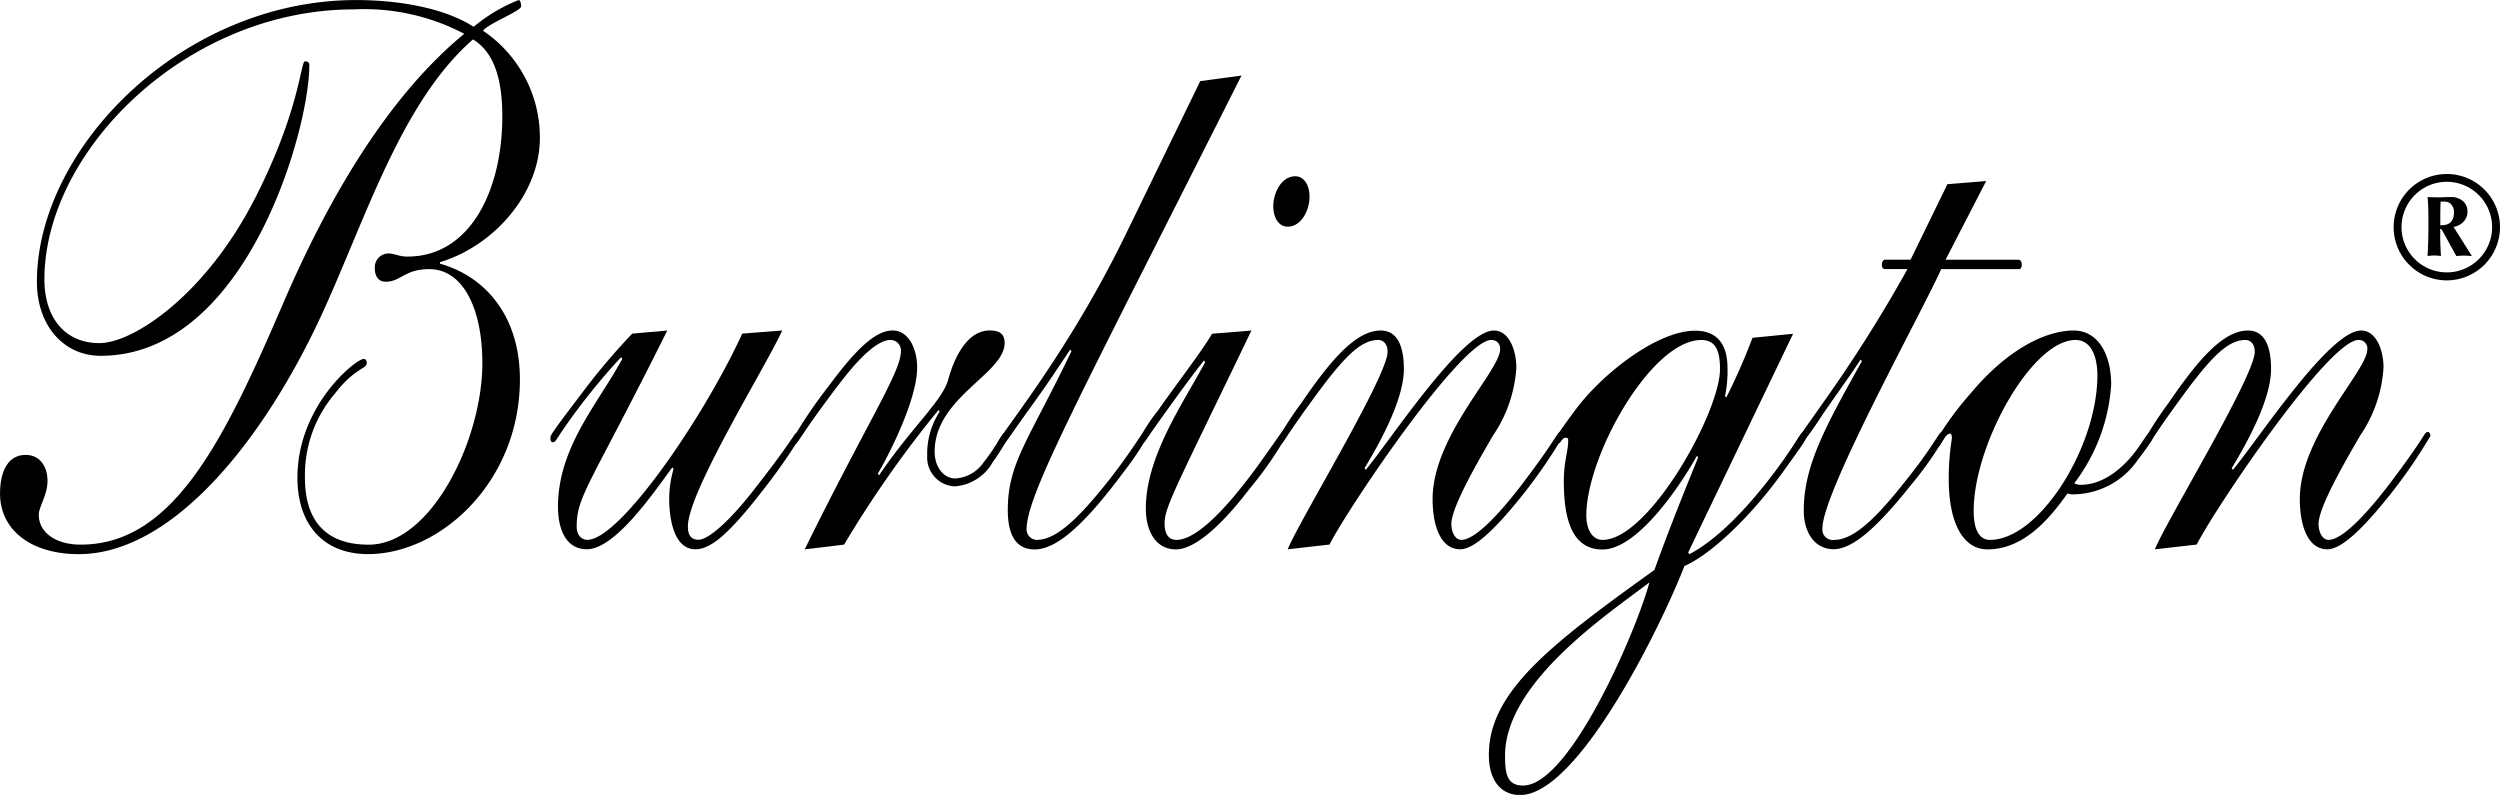
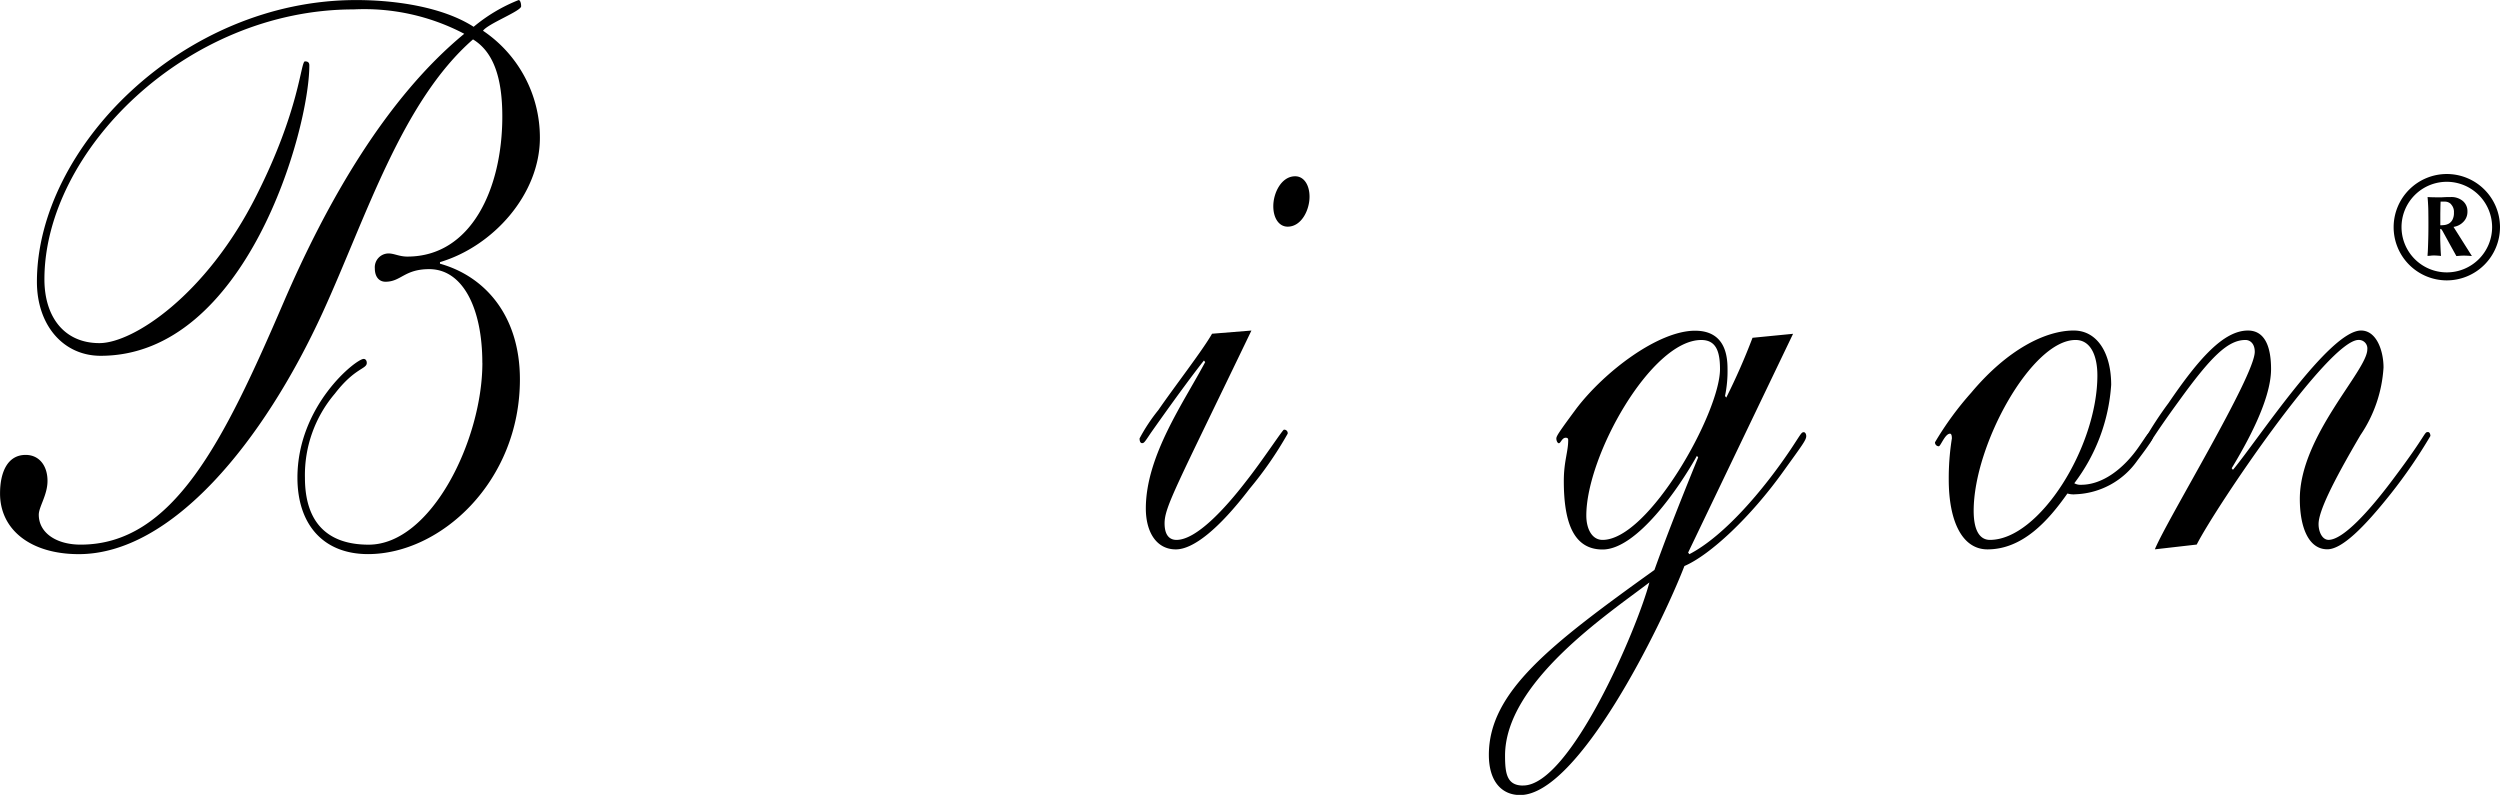
<svg xmlns="http://www.w3.org/2000/svg" width="187.658" height="59.667" viewBox="0 0 187.658 59.667">
  <g id="Group_1767" data-name="Group 1767" transform="translate(-819.361 -2198.999)">
    <g id="logo" transform="translate(624.031 1973.826)">
      <path id="Path_1" data-name="Path 1" d="M231.536,252.409c0-4.077-1.454-7.031-3.986-7.031-1.875,0-2.111.945-3.283.945-.469,0-.8-.355-.8-1A1.038,1.038,0,0,1,224.5,244.2c.423,0,.8.235,1.408.235,4.783,0,7.128-5.08,7.128-10.515,0-2.894-.655-4.845-2.2-5.788-5.346,4.665-8.02,13.351-11.256,20.439-4.456,9.747-11.35,18.2-18.337,18.2-3.613,0-5.909-1.832-5.909-4.549,0-1.6.562-2.9,1.923-2.9,1.03,0,1.64.828,1.64,1.95,0,1.063-.655,1.949-.655,2.539,0,1.36,1.312,2.246,3.141,2.246,6.942,0,10.74-7.739,15.242-18.2,3.283-7.621,7.739-15.359,13.554-20.145a16.126,16.126,0,0,0-8.3-1.831c-12.567,0-23.214,10.635-23.214,20.262,0,2.778,1.454,4.787,4.128,4.787,2.532,0,8.018-3.6,11.771-11.048,3.283-6.5,3.329-10.1,3.658-10.1.188,0,.328.06.328.3,0,4.845-4.737,21.8-15.663,21.8-2.815,0-4.785-2.305-4.785-5.555,0-10.042,10.928-21.148,23.965-21.148,3,0,6.52.531,8.817,2.008a12.371,12.371,0,0,1,3.377-2.008c.094,0,.188.176.188.471,0,.355-2.486,1.3-2.862,1.833a9.66,9.66,0,0,1,4.27,8.034c0,4.254-3.519,8.152-7.5,9.334v.118c3.377.945,6,3.9,6,8.684,0,7.679-5.956,13.115-11.4,13.115-3.376,0-5.3-2.245-5.3-5.732,0-5.435,4.408-8.919,4.971-8.919.14,0,.234.118.234.3,0,.473-.89.355-2.39,2.3a9.42,9.42,0,0,0-2.251,6.321c0,3.309,1.642,5.022,4.783,5.022,4.689,0,8.536-7.857,8.536-13.646" transform="translate(-0.001 -0.002)" />
-       <path id="Path_2" data-name="Path 2" d="M304.141,285.25c-5.768,11.58-6.8,12.406-6.8,14.709,0,.71.422,1,.8,1,2.438,0,8.723-9.156,11.631-15.479l3-.235c-1.266,2.776-7.082,12.11-7.082,14.709,0,.65.234,1,.8,1,.657,0,2.2-1.182,4.409-4.076,2.814-3.6,2.766-3.957,3-3.957.14,0,.234.118.234.3a43.624,43.624,0,0,1-2.766,3.957c-2.393,3.072-3.846,4.49-5.112,4.49-1.642,0-1.969-2.362-1.969-3.782a8.13,8.13,0,0,1,.328-2.244l-.094-.118c-1.36,1.831-4.268,6.143-6.425,6.143-1.5,0-2.157-1.418-2.157-3.189,0-4.49,3.048-7.8,4.829-11.107l-.094-.118a47.563,47.563,0,0,0-4.314,5.375c-.609.888-.609,1.005-.8,1.005-.142,0-.188-.118-.188-.355,0-.177.234-.53,2.391-3.366a47.929,47.929,0,0,1,3.752-4.432Z" transform="translate(-58.724 -35.265)" />
-       <path id="Path_3" data-name="Path 3" d="M340.252,301.673c4.737-9.629,7.222-13.292,7.222-14.887a.786.786,0,0,0-.8-.828c-.657,0-1.781.65-3.657,3.073-2.862,3.722-3.283,4.725-3.471,4.725-.142,0-.235-.118-.235-.3a36.387,36.387,0,0,1,2.768-4.076c2.015-2.717,3.469-4.135,4.783-4.135,1.172,0,1.829,1.358,1.829,2.776,0,2.363-2.017,6.38-2.954,7.976l.094.118c2.485-3.662,4.783-5.612,5.2-7.208.469-1.713,1.454-3.662,3.1-3.662.8,0,1.126.295,1.126.945,0,2.3-5.252,4.076-5.252,8.152,0,1.182.7,2.01,1.546,2.01a2.764,2.764,0,0,0,2.111-1.183c1.033-1.3,1.408-2.244,1.6-2.244a.289.289,0,0,1,.282.3,14.48,14.48,0,0,1-1.172,1.889,3.564,3.564,0,0,1-2.862,1.833,2.171,2.171,0,0,1-2.063-2.305,5.753,5.753,0,0,1,.937-3.307l-.092-.118a82.292,82.292,0,0,0-7.084,10.1Z" transform="translate(-84.517 -35.265)" />
-       <path id="Path_4" data-name="Path 4" d="M394.9,238.906c-12.194,24.221-16.133,31.427-16.133,34.087a.8.8,0,0,0,.749.768c1.454,0,3.1-1.536,5.44-4.491,2.11-2.716,2.44-3.6,2.674-3.6.187,0,.234.178.234.3a21.539,21.539,0,0,1-1.782,2.659c-2.72,3.662-4.924,5.848-6.706,5.848-1.6,0-2.017-1.418-2.017-2.954,0-3.544,1.548-5.2,4.783-11.933l-.094-.118c-.8,1.181-1.546,2.363-3.093,4.489-1.783,2.481-1.971,2.894-2.205,2.894-.142,0-.187-.178-.187-.3,0-.473,5.158-6.5,9.614-15.655l5.628-11.578Z" transform="translate(-106.381 -8.061)" />
      <path id="Path_5" data-name="Path 5" d="M414.126,257.212c.655,0,1.078.65,1.078,1.538,0,1-.611,2.244-1.642,2.244-.657,0-1.078-.65-1.078-1.536,0-1,.609-2.246,1.642-2.246m-3.284,11.58c-5.628,11.7-6.519,13.233-6.519,14.474,0,1,.469,1.241.891,1.241,1.5,0,3.658-2.363,5.206-4.372,1.218-1.536,2.766-3.9,2.86-3.9a.257.257,0,0,1,.282.3,27.467,27.467,0,0,1-2.86,4.136c-2.3,3.012-4.221,4.548-5.536,4.548-1.454,0-2.25-1.3-2.25-3.072,0-3.959,2.861-7.976,4.455-10.988l-.094-.118c-.561.708-1.735,2.244-3.986,5.435-.47.708-.515.768-.657.768s-.188-.177-.188-.355a13.27,13.27,0,0,1,1.408-2.126c1.22-1.773,3.329-4.491,4.032-5.732Z" transform="translate(-121.576 -18.807)" />
-       <path id="Path_6" data-name="Path 6" d="M428.292,301.673c.891-2.186,7.5-13,7.5-14.827,0-.592-.328-.888-.7-.888-1.313,0-2.578,1.241-4.971,4.549-2.2,3.014-2.157,3.249-2.345,3.249-.142,0-.235-.118-.235-.355a28.028,28.028,0,0,1,1.783-2.717c2.251-3.309,4.126-5.435,5.955-5.435,1.22,0,1.735,1.123,1.735,2.894,0,2.363-1.923,5.73-2.954,7.443l.092.119c1.829-2.186,7.224-10.457,9.616-10.457,1.172,0,1.688,1.536,1.688,2.776a10.121,10.121,0,0,1-1.735,5.08c-2.111,3.6-3.142,5.73-3.142,6.675,0,.59.282,1.182.751,1.182,1.078,0,3.048-2.128,4.971-4.727,2.392-3.189,2.2-3.366,2.484-3.366.142,0,.188.177.188.295a38.277,38.277,0,0,1-2.954,4.312c-2.063,2.6-3.7,4.195-4.783,4.195-1.408,0-2.065-1.654-2.065-3.782,0-4.725,5.066-9.628,5.066-11.223a.638.638,0,0,0-.657-.71c-2.251,0-10.74,12.583-12.148,15.359Z" transform="translate(-136.305 -35.265)" />
      <path id="Path_7" data-name="Path 7" d="M473.24,299.133c0,1,.421,1.831,1.22,1.831,3.469,0,8.815-9.569,8.815-12.819,0-1.3-.28-2.186-1.406-2.186-3.753,0-8.629,8.684-8.629,13.174M468.5,319.4c3.519,0,8.536-11.7,9.474-15.242-3.1,2.364-10.834,7.5-10.834,13,0,1.358.142,2.246,1.36,2.246m20.26-33.91-7.878,16.423.094.119c2.626-1.36,5.58-4.844,7.6-7.858.751-1.123.8-1.3.985-1.3.094,0,.187.118.187.3,0,.295-.328.708-1.687,2.6-2.486,3.485-5.534,6.321-7.457,7.148-1.736,4.489-7.972,17.19-12.334,17.19-1.36,0-2.345-1-2.345-3.013,0-4.725,4.6-8.269,12.428-13.882.7-1.949,1.548-4.194,3.283-8.448l-.094-.118c-1.314,2.363-4.5,7.03-7.081,7.03-2.2,0-2.91-2.068-2.91-5.14,0-1.476.33-2.186.33-3.072,0-.119-.048-.177-.188-.177-.281,0-.375.413-.515.413-.094,0-.188-.178-.188-.355s.188-.471,1.5-2.244c2.111-2.776,6.145-5.848,8.911-5.848,1.5,0,2.438.828,2.438,2.834a9.136,9.136,0,0,1-.188,2.068l.094.118a47.956,47.956,0,0,0,1.971-4.489Z" transform="translate(-158.836 -35.265)" />
-       <path id="Path_8" data-name="Path 8" d="M533.007,258.308l2.908-.237-3.048,5.909h5.486c.094,0,.234.118.234.353,0,.178-.046.355-.234.355h-5.816c-1.454,3.249-8.911,16.718-8.911,19.436a.779.779,0,0,0,.891.885c1.408,0,3.049-1.536,5.16-4.194,2.39-2.954,2.672-3.9,2.907-3.9.188,0,.234.118.234.355a26.14,26.14,0,0,1-2.532,3.6c-2.862,3.6-4.549,4.843-5.864,4.843-1.594-.058-2.2-1.536-2.2-2.894,0-3.367,1.594-6.263,4.362-11.225l-.094-.118c-.892,1.358-1.6,2.3-2.862,4.137a27.115,27.115,0,0,1-1.829,2.539.206.206,0,0,1-.234-.236c0-.237.187-.472,2.017-3.073a107.846,107.846,0,0,0,6.425-10.16h-1.689c-.188,0-.234-.177-.234-.355a.424.424,0,0,1,.188-.353h1.969Z" transform="translate(-191.496 -19.311)" />
      <path id="Path_9" data-name="Path 9" d="M557.551,285.958c-3.283,0-7.645,7.858-7.645,12.82,0,1.653.563,2.186,1.218,2.186,3.706,0,8.068-6.972,8.068-12.348,0-1.418-.469-2.659-1.642-2.659m-.094,10.752a.911.911,0,0,0,.515.118c1.594,0,3.189-1.181,4.362-2.894.609-.885.657-1,.8-1,.188,0,.235.119.235.295,0,.12-.094.355-1.172,1.773a5.927,5.927,0,0,1-4.643,2.539,1.607,1.607,0,0,1-.611-.058c-1.452,2.068-3.375,4.194-6,4.194-1.876,0-2.907-2.066-2.907-5.257a19.032,19.032,0,0,1,.235-3.072c0-.237-.046-.355-.142-.355-.375,0-.7.945-.843.945a.288.288,0,0,1-.282-.3,23.654,23.654,0,0,1,2.72-3.722c2.72-3.249,5.582-4.667,7.691-4.667,1.783,0,2.814,1.713,2.814,4.077a13.707,13.707,0,0,1-2.766,7.383" transform="translate(-206.426 -35.265)" />
      <path id="Path_10" data-name="Path 10" d="M585.9,301.673c.89-2.186,7.5-13,7.5-14.827,0-.592-.328-.888-.7-.888-1.312,0-2.578,1.241-4.971,4.549-2.2,3.014-2.157,3.249-2.345,3.249-.142,0-.235-.118-.235-.355a27.677,27.677,0,0,1,1.783-2.717c2.251-3.309,4.126-5.435,5.956-5.435,1.22,0,1.735,1.123,1.735,2.894,0,2.363-1.923,5.73-2.955,7.443l.094.119c1.829-2.186,7.223-10.457,9.616-10.457,1.172,0,1.687,1.536,1.687,2.776a10.117,10.117,0,0,1-1.735,5.08c-2.111,3.6-3.141,5.73-3.141,6.675,0,.59.281,1.182.751,1.182,1.078,0,3.048-2.128,4.971-4.727,2.393-3.189,2.2-3.366,2.485-3.366.142,0,.188.177.188.295a38.258,38.258,0,0,1-2.954,4.312c-2.063,2.6-3.7,4.195-4.783,4.195-1.408,0-2.065-1.654-2.065-3.782,0-4.725,5.066-9.628,5.066-11.223a.638.638,0,0,0-.657-.71c-2.25,0-10.74,12.583-12.148,15.359Z" transform="translate(-228.82 -35.265)" />
      <rect id="Rectangle_13" data-name="Rectangle 13" width="187.083" height="59.667" transform="translate(195.33 225.173)" fill="none" />
    </g>
    <g id="Group_1766" data-name="Group 1766" transform="translate(999.035 2212.057)">
      <path id="Path_8-2" data-name="Path 8" d="M633.77,256.954a.64.64,0,0,0-.457-.2h-.334c-.008.193-.014.374-.016.539s-.006.316-.006.451v.787c.071,0,.165-.006.28-.016a.957.957,0,0,0,.34-.1.71.71,0,0,0,.284-.284,1.084,1.084,0,0,0,.119-.554.814.814,0,0,0-.211-.614m1.266,3.855c-.093-.006-.191-.01-.29-.01s-.2,0-.292.01l-.29.022q-.42-.754-.646-1.169l-.334-.608a1.432,1.432,0,0,0-.141-.227.091.091,0,0,0-.053-.034.034.034,0,0,0-.038.028,1.125,1.125,0,0,0,0,.145c0,.159,0,.332,0,.523s.01.375.016.554.014.34.022.479.014.241.022.3c-.079-.008-.161-.016-.248-.022s-.171-.012-.258-.012-.161,0-.246.012-.173.014-.258.022c0-.038,0-.108.01-.211s.014-.252.022-.441.014-.429.022-.718.01-.632.01-1.033q0-.495-.006-.835c0-.227-.008-.415-.016-.566s-.014-.275-.022-.372-.014-.177-.02-.243c.143.008.284.014.425.016s.278.006.413.006c.1,0,.223,0,.368-.01s.318-.012.527-.012a1.333,1.333,0,0,1,.92.3,1,1,0,0,1,.34.787,1.062,1.062,0,0,1-.306.775,1.276,1.276,0,0,1-.739.378l1.379,2.186-.29-.022" transform="translate(-629.454 -254.678)" />
      <path id="Path_9-2" data-name="Path 9" d="M630.642,253.366a3.4,3.4,0,1,0,3.4,3.4,3.409,3.409,0,0,0-3.4-3.4m0,7.4a3.992,3.992,0,1,1,3.992-3.992,4,4,0,0,1-3.992,3.992" transform="translate(-626.65 -252.778)" />
    </g>
  </g>
</svg>